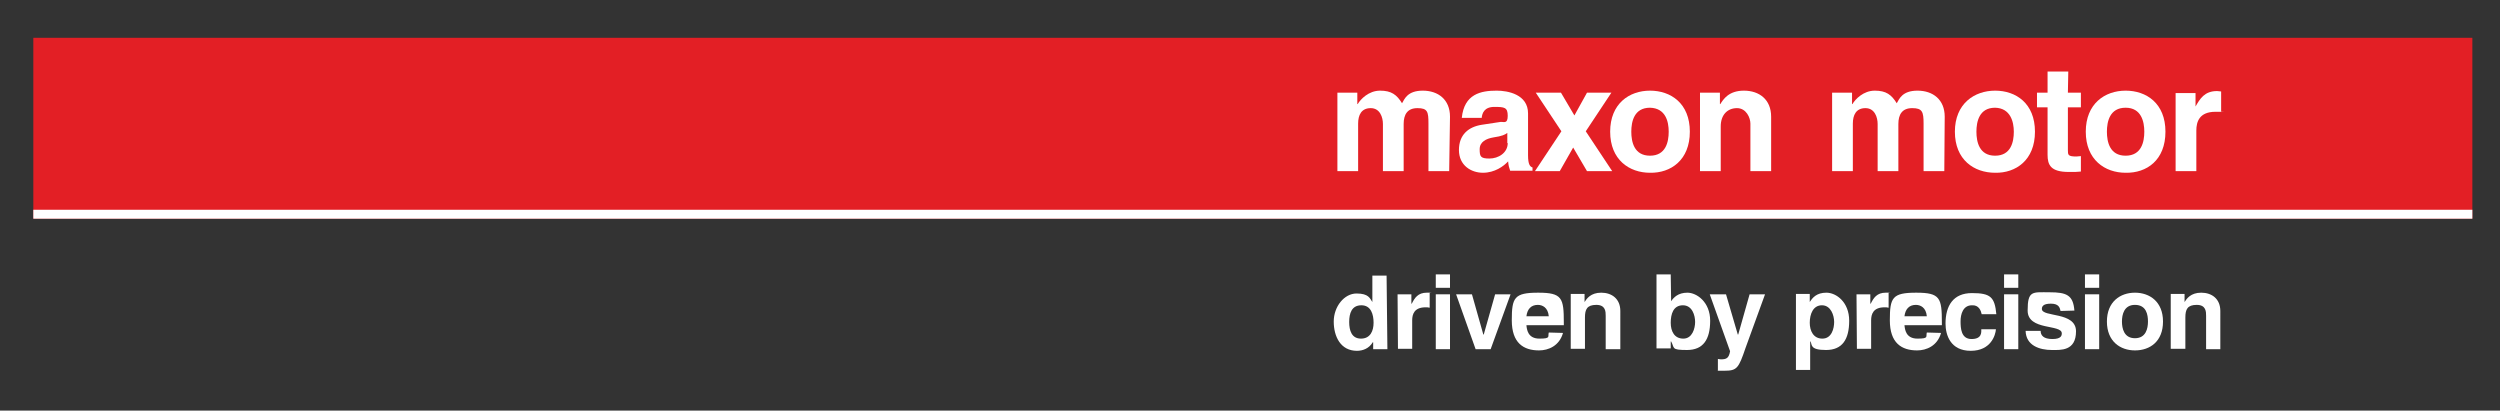
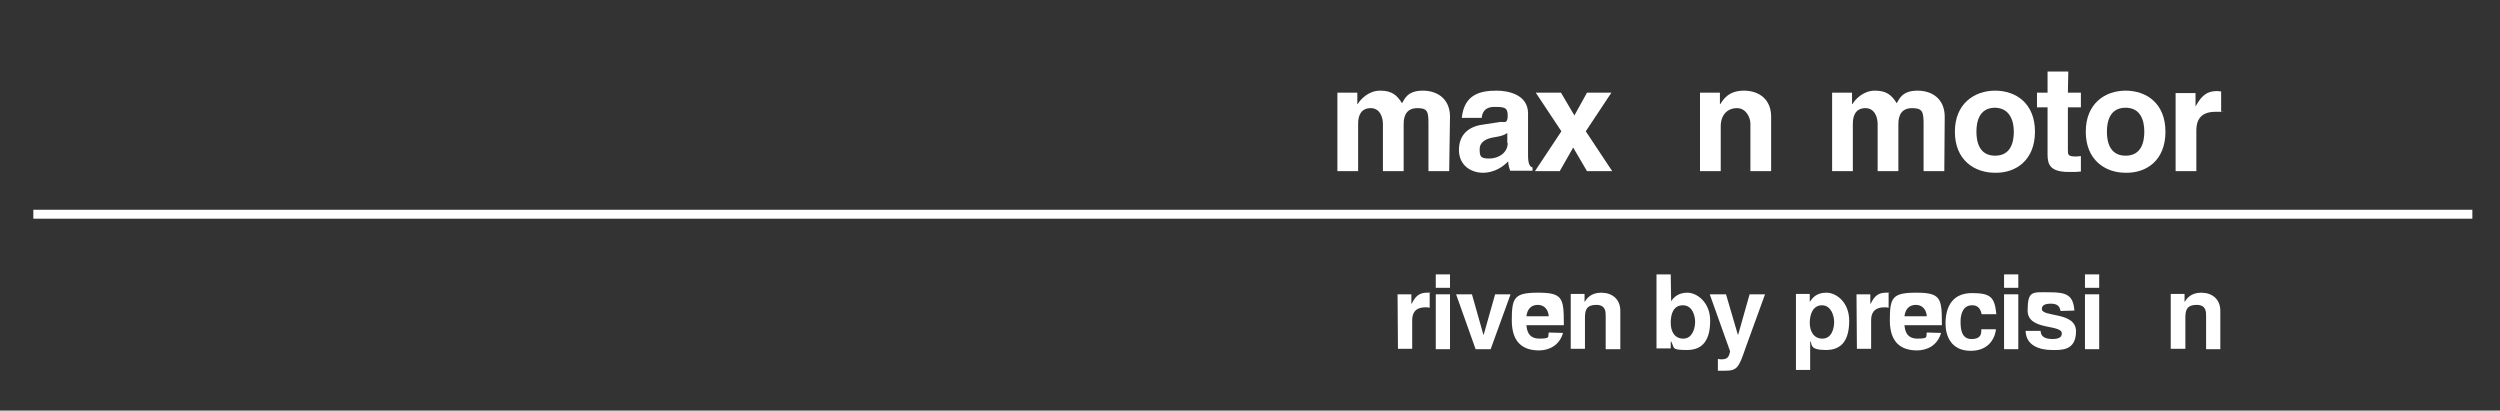
<svg xmlns="http://www.w3.org/2000/svg" id="layer" viewBox="0 0 615 101">
  <rect x="0" y="0" width="615" height="101" fill="#333333" stroke="none" />
  <defs>
    <style>      .st0 {        fill: #e31f25;      }      .st1 {        fill-rule: evenodd;      }      .st1, .st2 {        fill: #fff;      }    </style>
  </defs>
  <g>
-     <rect class="st0" x="8.2" y="9.3" width="600" height="44.5" />
    <rect class="st2" x="8.2" y="51.6" width="600" height="2.2" />
  </g>
  <path class="st1" d="M356.7,28.7c0-4.2-2.9-6.4-6.7-6.4s-4.5,2.1-5.1,3.1c-1.3-2.1-2.6-3.1-5.4-3.1s-4.8,2.1-5.5,3.3h-.1v-2.8h-4.9v19.3h5.1v-11.7c0-2.1.8-3.8,3.1-3.8s3,2.3,3,3.9v11.6h5.1v-11.6c0-2.3.9-3.9,3.4-3.9s2.7.9,2.7,3.8v11.7h5.1" />
  <path class="st1" d="M375.9,27.9c0-4.7-5-5.6-7.7-5.6-3.9,0-8,.8-8.6,6.7h4.9c.1-1.1.6-2.7,3.1-2.7s3.3.1,3.3,2.2-1,1.4-1.8,1.5l-4.6.7c-3.2.5-5.6,2.4-5.6,6.2s3,5.6,5.9,5.6,5.1-1.6,6.2-2.8c.1,1.1.2,1.4.5,2.3h5.5v-.8c-.6-.2-1.1-.7-1.1-3M370.9,35.2c0,2.4-2.3,3.8-4.5,3.8s-2.4-.5-2.4-2.3,1.6-2.6,3.4-2.9c2.1-.3,2.9-.7,3.4-1.1v2.5h.1Z" />
  <polyline class="st1" points="390.1 32.3 396.4 22.8 390.4 22.8 387.3 28.4 384 22.8 377.8 22.8 384.1 32.3 377.6 42.1 383.7 42.1 387 36.3 390.4 42.1 396.6 42.1" />
-   <path class="st1" d="M415.7,32.4c0-7-4.7-10.1-9.8-10.1s-9.8,3.2-9.8,10.1,4.7,10.1,9.8,10.1c5.1.1,9.8-3.1,9.8-10.1M410.5,32.4c0,2.5-.7,5.9-4.6,5.9s-4.6-3.4-4.6-5.9.7-5.9,4.6-5.9c3.9.1,4.6,3.5,4.6,5.9" />
  <path class="st1" d="M435.7,28.7c0-4.2-2.9-6.4-6.7-6.4s-5.1,2.2-5.8,3.3h-.1v-2.8h-4.9v19.3h5.1v-11c0-2.9,1.7-4.5,4-4.5s3.3,2.4,3.3,3.8v11.7h5.1" />
  <path class="st1" d="M478.4,28.7c0-4.2-2.9-6.4-6.7-6.4s-4.5,2.1-5.1,3.1c-1.3-2.1-2.6-3.1-5.4-3.1s-4.8,2.1-5.5,3.3h-.1v-2.8h-4.9v19.3h5.1v-11.7c0-2.1.8-3.8,3.1-3.8s3,2.3,3,3.9v11.6h5.1v-11.6c0-2.3.9-3.9,3.4-3.9s2.8.9,2.8,3.8v11.7h5.1" />
  <path class="st1" d="M500.6,32.4c0-7-4.7-10.1-9.8-10.1s-9.9,3.2-9.9,10.1,4.7,10.1,9.9,10.1c5.1.1,9.8-3.1,9.8-10.1M495.4,32.4c0,2.5-.7,5.9-4.6,5.9s-4.6-3.4-4.6-5.9.7-5.9,4.6-5.9c3.8.1,4.6,3.5,4.6,5.9" />
  <path class="st1" d="M508.8,17.6h-5.1v5.2h-2.6v3.6h2.6v11.7c0,2.5.8,4.2,5.2,4.2h.6c.8,0,1.6,0,2.4-.1v-3.8c-.4,0-.7.1-1.1.1-2.1,0-2.1-.4-2.1-1.6v-10.5h3.2v-3.6h-3.2" />
  <path class="st1" d="M532.7,32.4c0-7-4.7-10.1-9.8-10.1s-9.8,3.2-9.8,10.1,4.7,10.1,9.8,10.1c5.2.1,9.8-3.1,9.8-10.1M527.5,32.4c0,2.5-.7,5.9-4.6,5.9s-4.6-3.4-4.6-5.9.7-5.9,4.6-5.9,4.6,3.5,4.6,5.9" />
  <path class="st1" d="M535.2,42.1h5.1v-10c0-2.1.7-4.6,4.7-4.6s1,0,1.4.1v-5.1c-.3,0-.7-.1-1-.1-3.1,0-4.2,1.9-5.3,3.8h0v-3.3h-4.9" />
-   <path class="st2" d="M341.3,85.9h-3.5v-1.7h-.1c-.9,1.5-2.4,2.1-3.9,2.1-4,0-5.7-3.5-5.7-7.2s2.6-6.9,5.6-6.9,3.3,1.2,3.9,2.1h0v-6.5h3.5M334.8,83.3c2.3,0,3.1-1.9,3.1-3.9s-.6-4.3-3-4.3-3,2-3,4.1.6,4.1,2.9,4.1" />
  <path class="st2" d="M343.8,72.4h3.4v2.3h.1c.7-1.4,1.5-2.7,3.7-2.7s.5,0,.7.1v3.6c-.3-.1-.7-.1-1-.1-2.8,0-3.3,1.7-3.3,3.2v7h-3.5" />
  <path class="st2" d="M356.7,70.8h-3.5v-3.3h3.5v3.3ZM356.7,85.9h-3.5v-13.5h3.5v13.5Z" />
  <polyline class="st2" points="366.7 85.9 363 85.9 358.2 72.4 362.1 72.4 364.9 82.3 365 82.3 367.8 72.4 371.6 72.4" />
  <path class="st2" d="M384.5,81.9c-.9,3.2-3.6,4.3-5.9,4.3-3.8,0-6.7-1.8-6.7-7.4s.6-6.8,6.5-6.8,6.3,1.3,6.3,7.4v.6h-9.2c.1,1,.3,3.3,3.2,3.3s2-.5,2.3-1.5M381,77.8c-.2-2.2-1.6-2.8-2.7-2.8-1.7,0-2.6,1.1-2.8,2.8h5.5Z" />
  <path class="st2" d="M398.6,85.9h-3.6v-8.2c0-1,0-2.7-2.3-2.7s-2.8,1.1-2.8,3.1v7.7h-3.5v-13.5h3.4v2h0c.5-.8,1.5-2.3,4.1-2.3s4.7,1.5,4.7,4.5" />
  <path class="st2" d="M411.1,74.1h0c.6-.9,1.7-2.1,4-2.1s5.6,2.3,5.6,6.9-1.7,7.2-5.7,7.2-3-.5-3.9-2.1h-.1v1.7h-3.5v-18.2h3.5M414,75.1c-2.4,0-3,2.2-3,4.3s.9,3.9,3.1,3.9,2.9-2.5,2.9-4.1-.7-4.1-3-4.1" />
  <path class="st2" d="M429.4,85.6c-1.7,5-2.1,5.6-5.2,5.6s-1.1,0-1.6-.1v-2.8c.2,0,.4.1.7.1,1.3,0,2-.2,2.3-2l-5-14h4l2.9,9.9h.1l2.8-9.9h3.8" />
  <path class="st2" d="M445.2,74.3h0c.7-1.1,1.7-2.3,4.1-2.3s5.6,2.3,5.6,6.9-1.7,7.2-5.7,7.2-3.4-1.3-3.8-2.1h-.1v7h-3.5v-18.7h3.4M448.3,83.3c2.3,0,2.9-2.5,2.9-4.1s-.8-4.1-3-4.1-3,2.2-3,4.3c0,2,.9,3.9,3.1,3.9" />
  <path class="st2" d="M456.7,72.4h3.4v2.3h.1c.7-1.4,1.5-2.7,3.7-2.7s.5,0,.7.1v3.6c-.3-.1-.7-.1-1-.1-2.8,0-3.3,1.7-3.3,3.2v7h-3.5" />
  <path class="st2" d="M477.5,81.9c-.9,3.2-3.6,4.3-5.9,4.3-3.8,0-6.7-1.8-6.7-7.4s.6-6.8,6.5-6.8,6.3,1.3,6.3,7.4v.6h-9.2c.1,1,.3,3.3,3.2,3.3s2-.5,2.3-1.5M474,77.8c-.2-2.2-1.6-2.8-2.7-2.8-1.7,0-2.6,1.1-2.8,2.8h5.5Z" />
  <path class="st2" d="M491,81c-.1,1.4-1.2,5.3-6.2,5.3s-6.2-3.9-6.2-6.7c0-4.4,1.9-7.5,6.5-7.5s5.6,1,6,5.2h-3.6c-.2-.9-.7-2.3-2.4-2.2-2.2,0-2.8,2.2-2.8,3.9s.1,4.4,2.7,4.4,2.4-1.7,2.4-2.4" />
  <path class="st2" d="M496.5,70.8h-3.5v-3.3h3.5v3.3ZM496.5,85.9h-3.5v-13.5h3.5v13.5Z" />
  <path class="st2" d="M506.9,76.5c-.2-.9-.5-1.8-2.4-1.8s-2.2.7-2.2,1.3c0,2.1,8.4.6,8.4,5.5s-3.8,4.6-5.9,4.6c-3.1,0-6.4-1.1-6.5-4.7h3.7c0,1.1.7,2,2.9,2s2.3-.9,2.3-1.4c0-2.3-8.4-.6-8.4-5.6s1.2-4.5,5.4-4.5,5.8.7,6.1,4.5" />
  <path class="st2" d="M516.4,70.8h-3.5v-3.3h3.5v3.3ZM516.4,85.9h-3.5v-13.5h3.5v13.5Z" />
-   <path class="st2" d="M525.2,86.2c-3.6,0-6.9-2.2-6.9-7.1s3.3-7.1,6.9-7.1,6.9,2.2,6.9,7.1-3.2,7.1-6.9,7.1M525.2,75c-2.7,0-3.2,2.4-3.2,4.1s.5,4.1,3.2,4.1,3.2-2.4,3.2-4.1-.4-4.1-3.2-4.1" />
  <path class="st2" d="M546.2,85.9h-3.5v-8.2c0-1,0-2.7-2.3-2.7s-2.8,1.1-2.8,3.1v7.7h-3.6v-13.5h3.4v2h0c.5-.8,1.5-2.3,4.1-2.3s4.7,1.5,4.7,4.5" />
</svg>